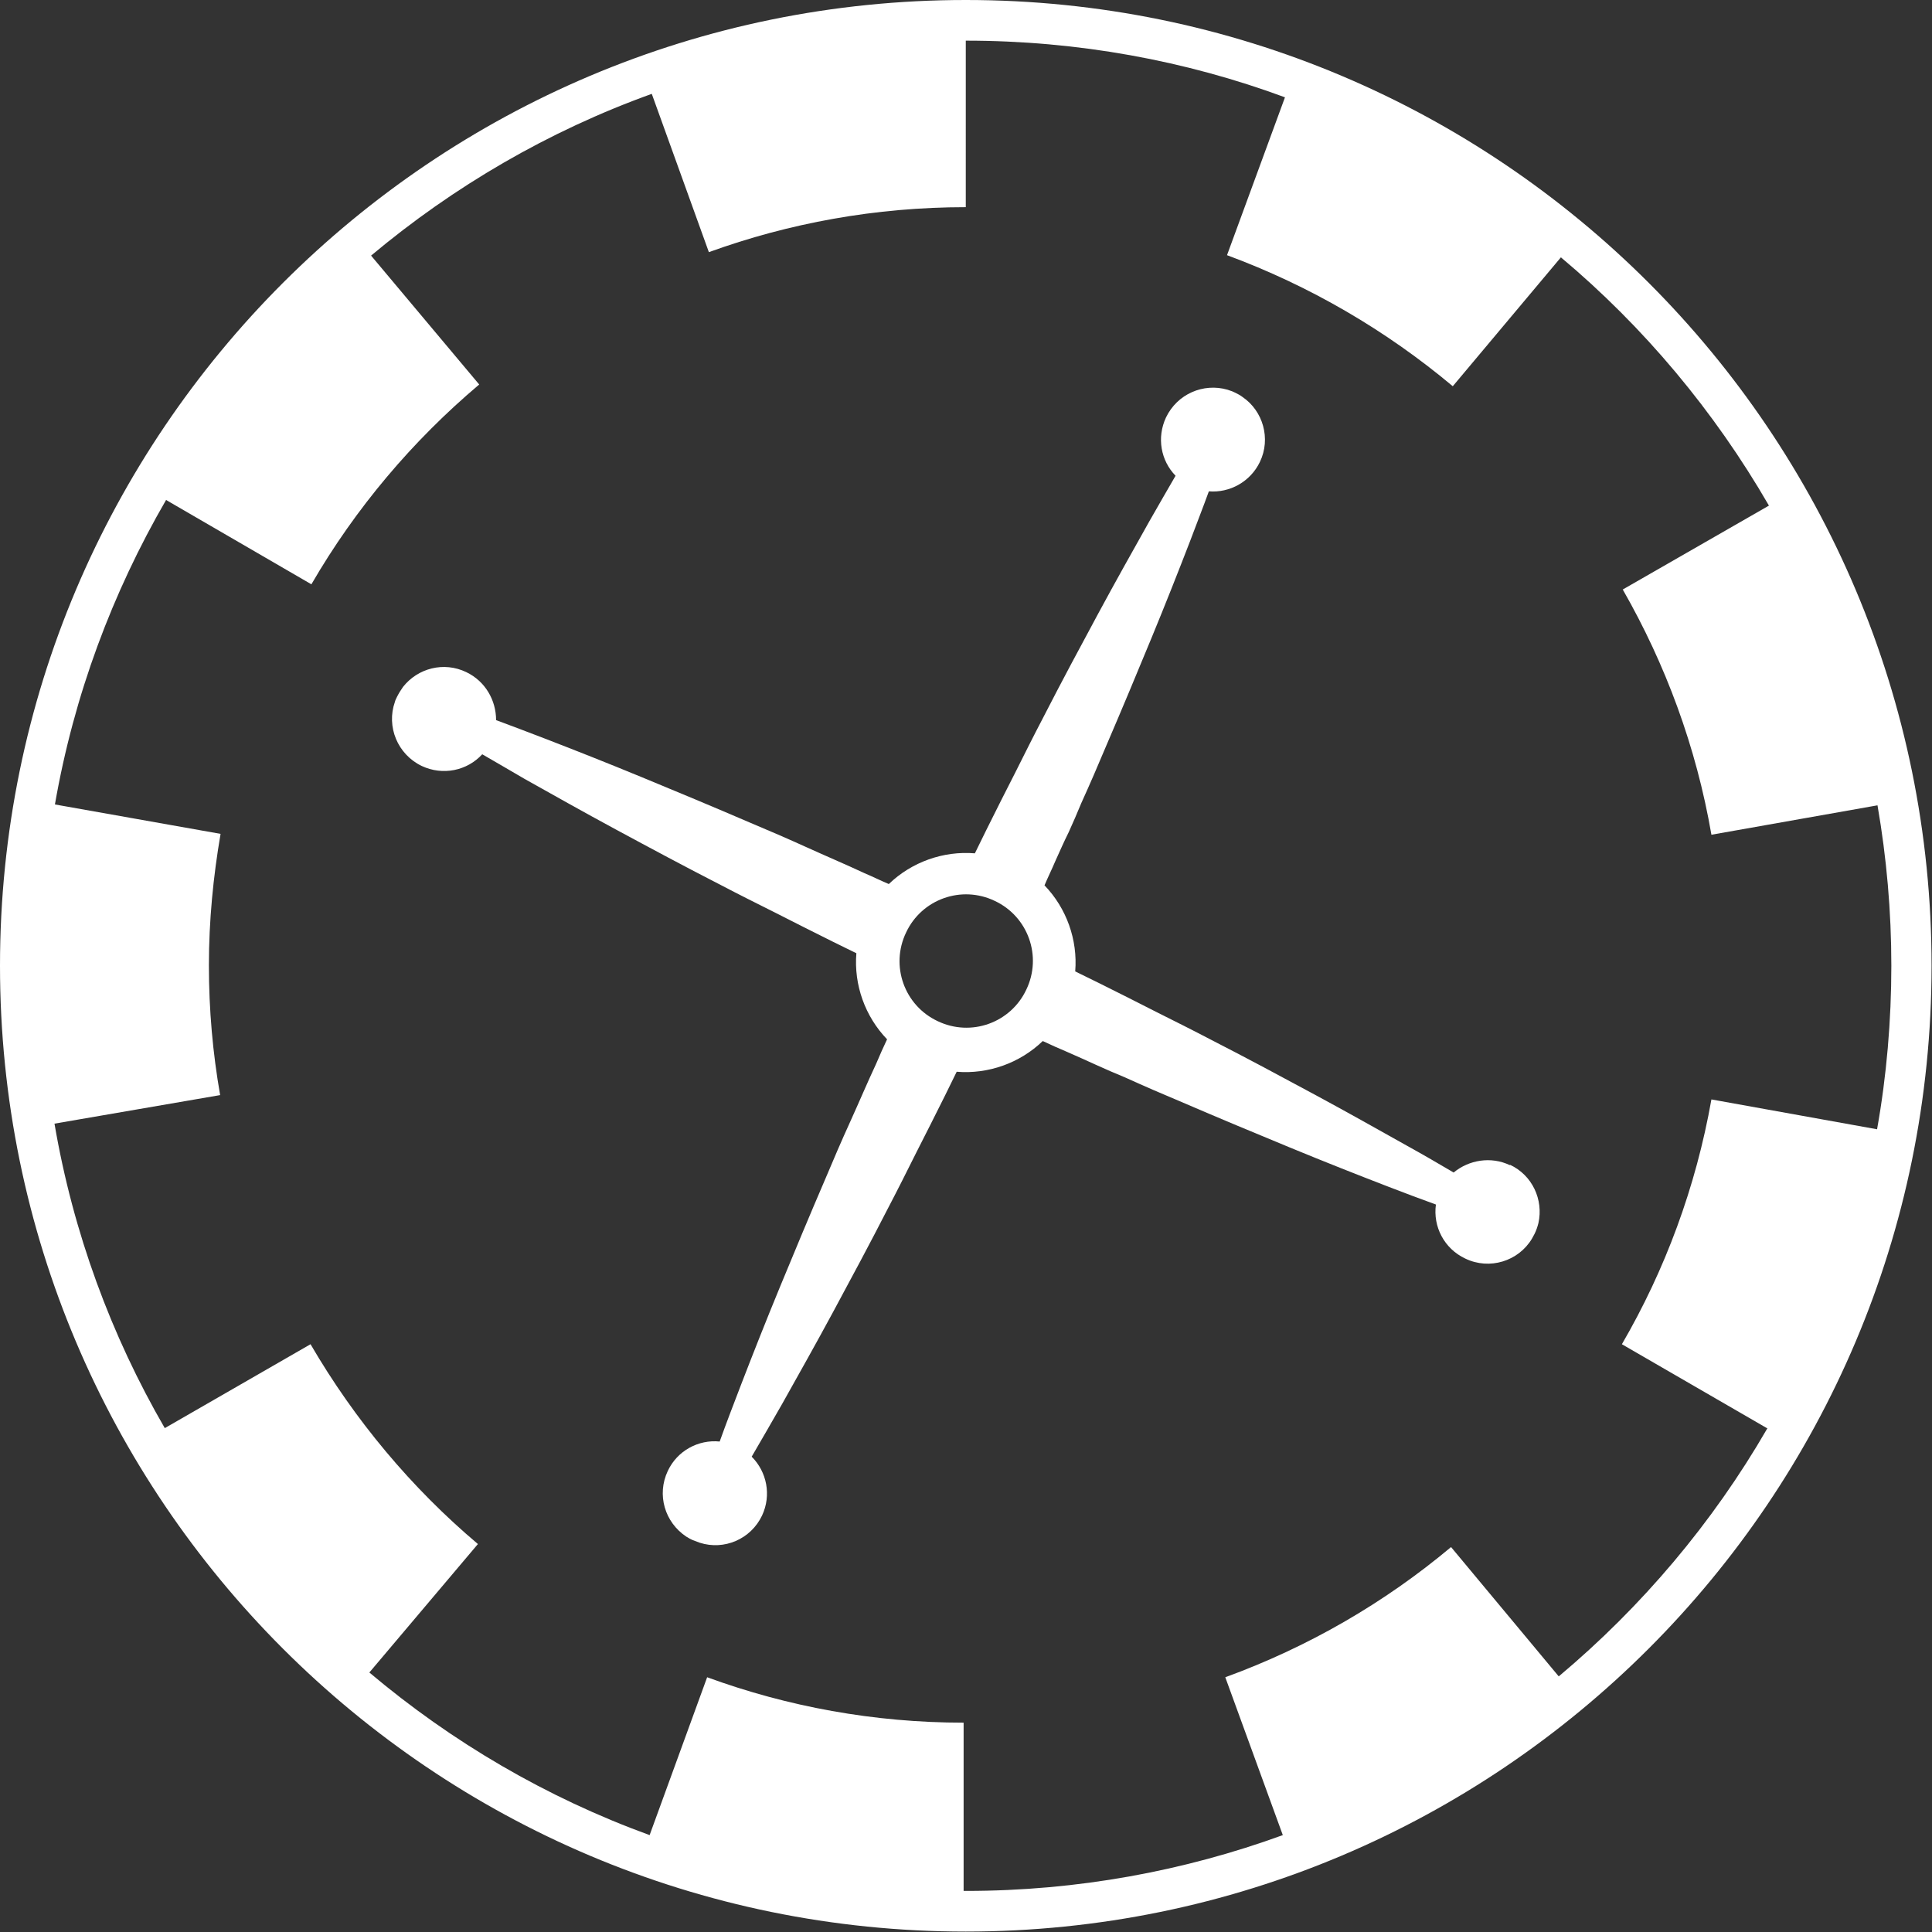
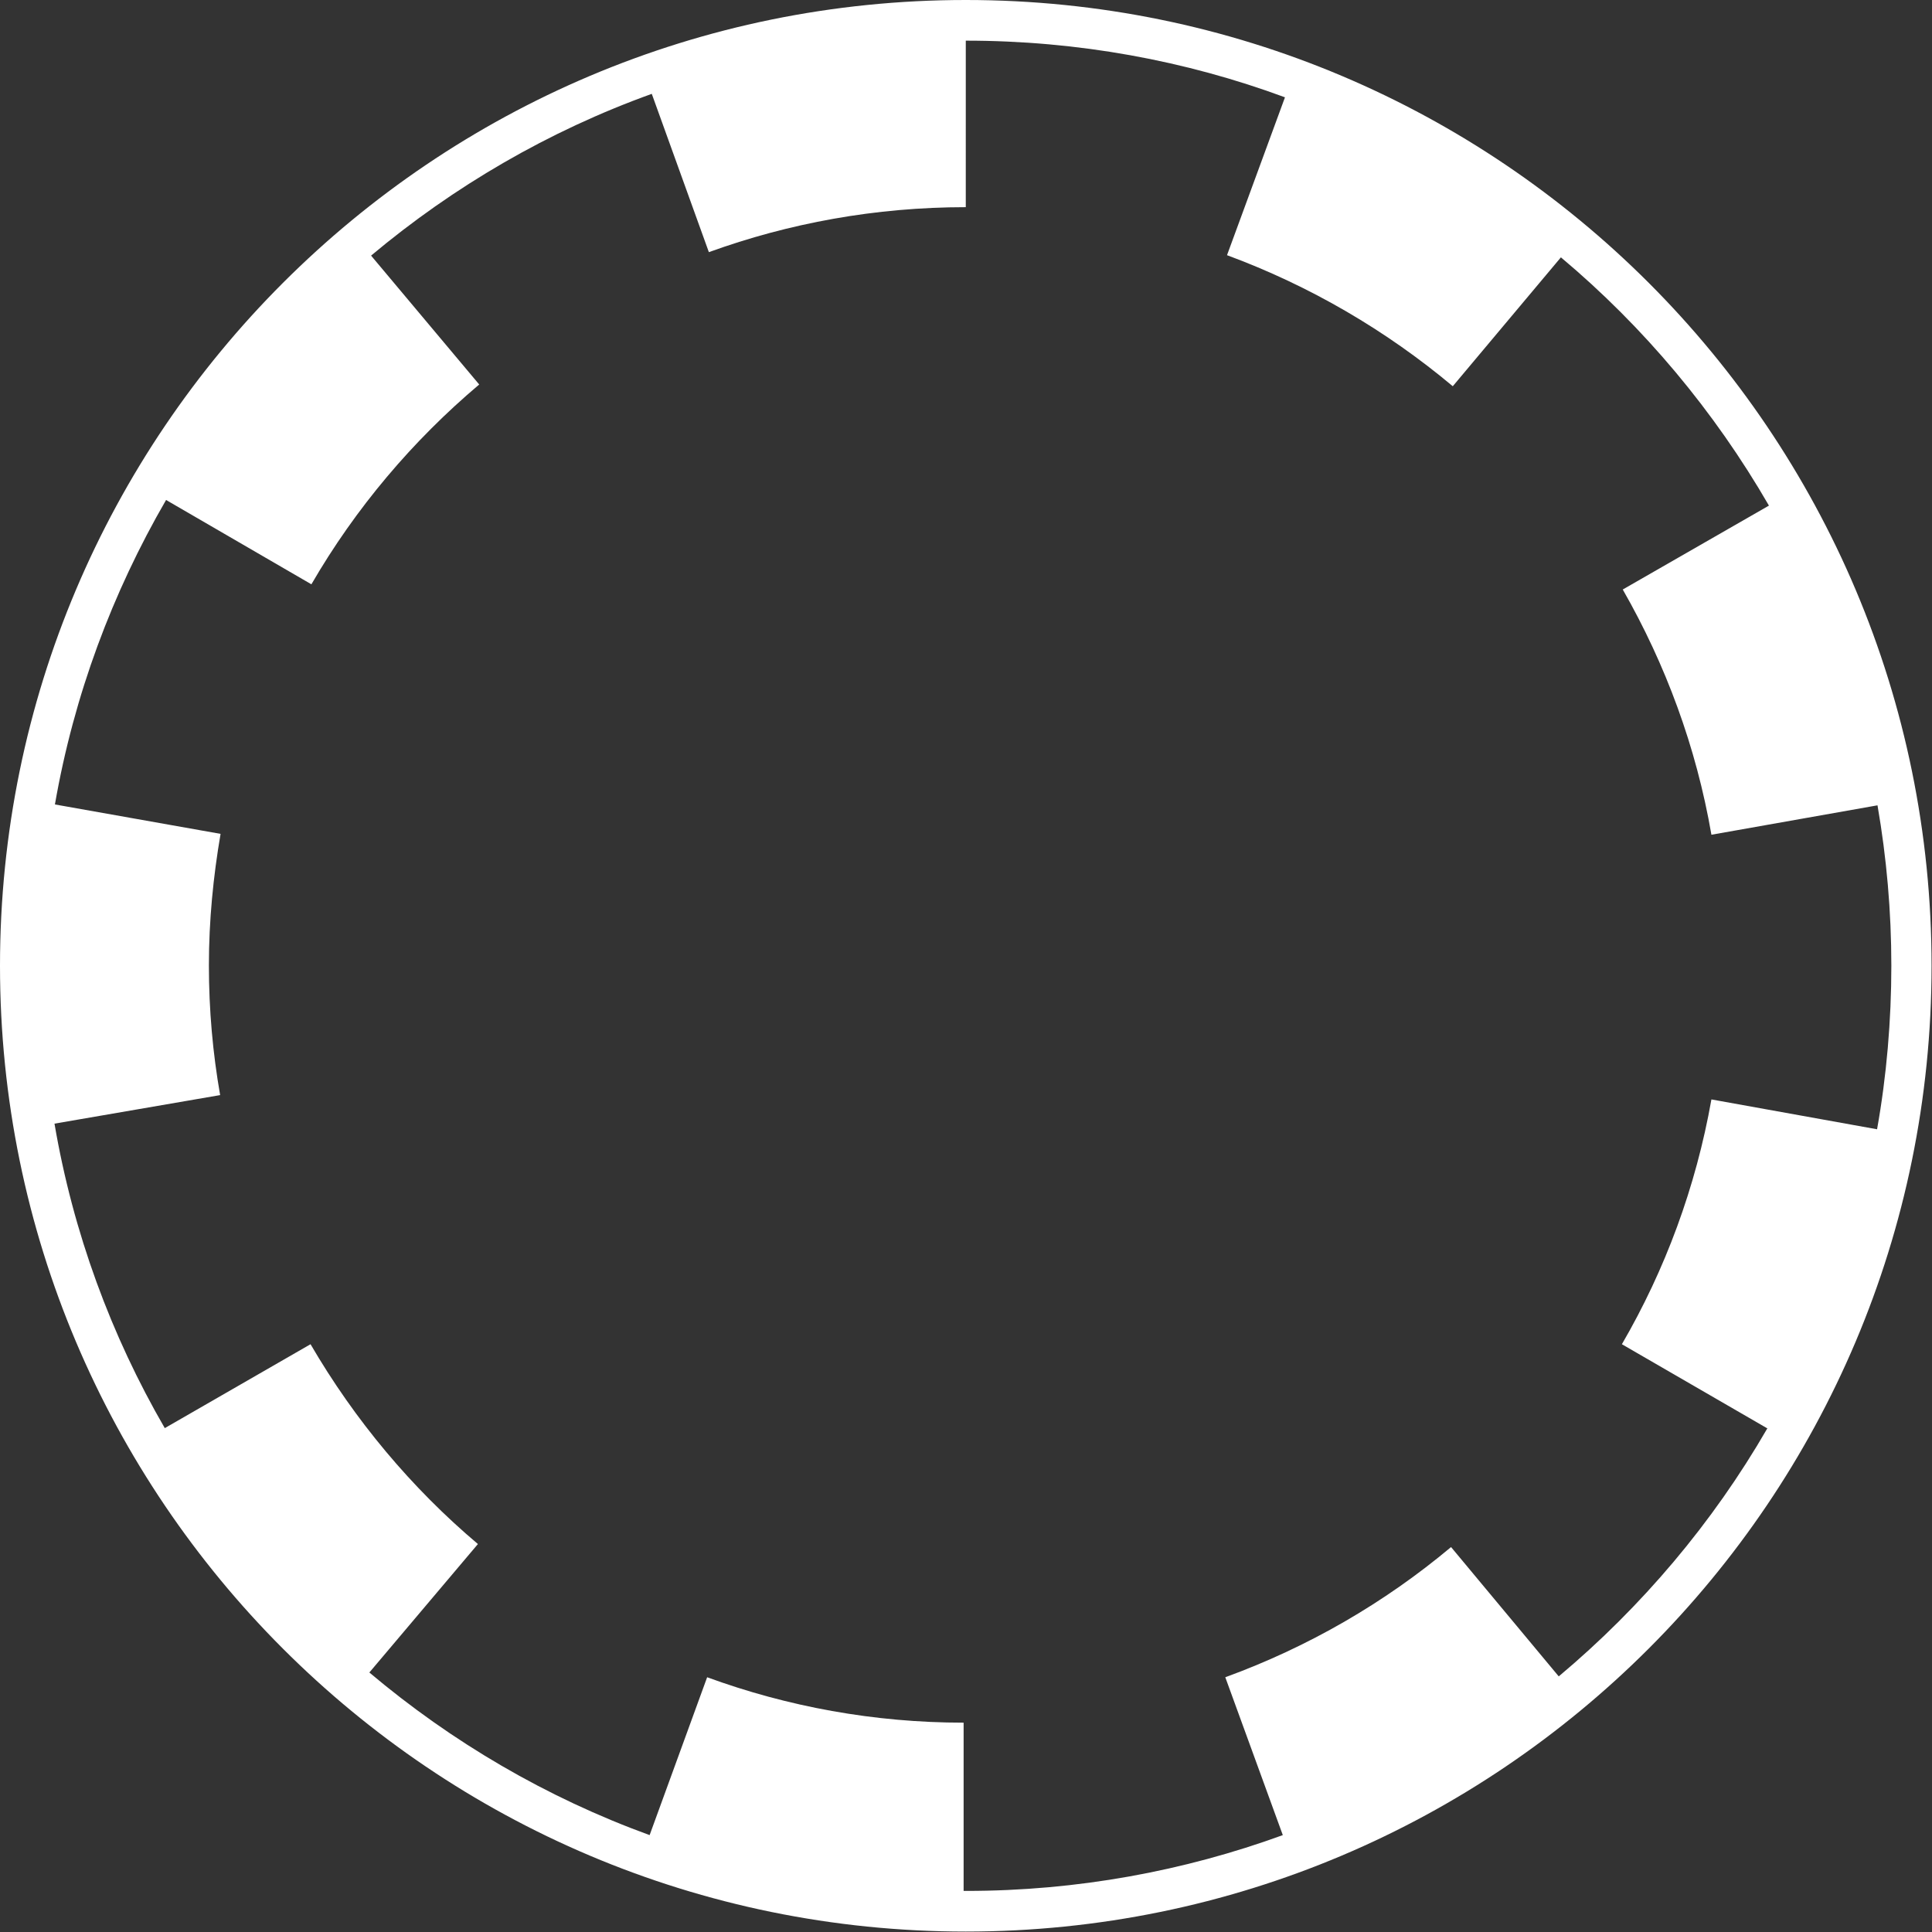
<svg xmlns="http://www.w3.org/2000/svg" id="Layer_1" viewBox="0 0 44.67 44.67">
  <rect x="0" y="0" width="44.67" height="44.67" fill="#333333" stroke="none" />
  <defs>
    <style>.cls-1{fill:#fff;}</style>
  </defs>
  <path class="cls-1" d="m22.33,0C10,0,0,10,0,22.33s10,22.33,22.33,22.33,22.33-10,22.33-22.33S34.67,0,22.33,0Zm18.53,33.03c-1.26,2.18-2.9,4.12-4.82,5.73l-2.49-2.99c-1.54,1.29-3.3,2.31-5.22,3.01l1.33,3.65c-2.28.83-4.75,1.29-7.32,1.29-.02,0-.04,0-.06,0v-3.89c-2.07,0-4.07-.37-5.93-1.05l-1.33,3.65c-2.39-.87-4.57-2.15-6.48-3.76l2.51-2.97c-1.54-1.3-2.85-2.87-3.87-4.62l-3.37,1.94c-1.24-2.14-2.12-4.52-2.55-7.04l3.83-.66c-.17-.97-.26-1.97-.26-3s.1-2.05.27-3.04l-3.83-.68c.44-2.53,1.33-4.9,2.57-7.04l3.36,1.95c1.02-1.76,2.34-3.32,3.88-4.62l-2.5-2.98c1.91-1.6,4.1-2.88,6.49-3.74l1.32,3.66c1.85-.67,3.85-1.04,5.94-1.04,0,0,0,0,0,0V.94c2.59,0,5.08.46,7.38,1.31l-1.34,3.65c1.92.71,3.68,1.74,5.22,3.03l2.5-2.98c1.92,1.61,3.55,3.56,4.81,5.74l-3.38,1.94c.99,1.73,1.7,3.64,2.05,5.67l3.84-.68c.21,1.21.32,2.45.32,3.71s-.11,2.55-.33,3.78l-3.83-.69c-.36,2.03-1.07,3.94-2.07,5.66l3.37,1.95Z" />
-   <path class="cls-1" d="m34.91,26.94c-.44-.21-.95-.12-1.3.17-.34-.2-.7-.41-1.08-.62-.66-.37-1.37-.77-2.13-1.18-.76-.41-1.56-.84-2.4-1.27-.42-.22-.84-.43-1.28-.65-.22-.11-.43-.22-.65-.33-.22-.11-.44-.22-.66-.33-.18-.09-.37-.18-.55-.27.06-.73-.2-1.46-.71-1.99.08-.19.17-.37.25-.56.1-.22.2-.45.31-.67.1-.22.2-.45.29-.67.2-.44.39-.88.57-1.31.37-.86.72-1.7,1.05-2.5.33-.8.63-1.56.9-2.26.15-.4.3-.78.43-1.14.48.04.96-.22,1.18-.68.26-.54.07-1.18-.4-1.5-.05-.04-.11-.07-.17-.1-.06-.03-.12-.05-.18-.07-.56-.16-1.16.1-1.42.64-.22.47-.12,1,.22,1.35-.19.33-.4.69-.61,1.06-.37.66-.77,1.37-1.18,2.13-.41.76-.84,1.56-1.27,2.4-.22.42-.43.84-.65,1.28-.11.22-.22.43-.33.65-.11.22-.22.44-.33.66-.09.18-.18.37-.27.55-.73-.06-1.46.2-1.99.71-.19-.08-.37-.17-.56-.25-.45-.21-.9-.4-1.34-.6-.44-.2-.88-.39-1.31-.57-.86-.37-1.7-.72-2.5-1.05-.8-.33-1.56-.63-2.26-.9-.39-.15-.76-.29-1.11-.42,0-.46-.25-.9-.69-1.11-.52-.25-1.12-.09-1.46.34-.05.07-.1.15-.14.23-.02.04-.04.08-.05.12-.2.57.06,1.21.62,1.48.49.23,1.05.11,1.4-.27.31.18.64.37.98.57.66.37,1.37.77,2.13,1.18.76.41,1.56.84,2.4,1.27.42.22.84.43,1.28.65.43.22.87.44,1.31.66.18.09.37.18.55.27-.06.73.2,1.46.71,1.99-.09.19-.17.37-.25.56-.21.45-.4.9-.6,1.34-.2.44-.39.88-.57,1.31-.37.86-.72,1.7-1.05,2.5-.33.8-.63,1.56-.9,2.26-.18.47-.35.91-.5,1.33-.49-.05-.98.21-1.2.68-.26.55-.07,1.19.43,1.52.05.03.1.06.15.08.05.02.11.04.16.06.56.18,1.18-.08,1.44-.63.22-.47.11-1.01-.24-1.36.22-.38.46-.79.71-1.23.37-.66.77-1.37,1.18-2.13.41-.76.84-1.56,1.27-2.4.22-.42.43-.84.65-1.28.22-.43.44-.87.66-1.31.09-.18.18-.37.27-.55.73.06,1.46-.2,1.99-.71.19.09.37.17.56.25.23.1.45.2.67.3.22.1.45.2.67.29.44.2.88.39,1.31.57.86.37,1.7.72,2.5,1.05.8.33,1.56.63,2.26.9.39.15.76.29,1.12.42-.07.51.19,1.02.68,1.25.56.27,1.23.06,1.54-.46.02-.04.04-.07.06-.11.04-.08.07-.17.09-.25.12-.54-.14-1.11-.66-1.35Zm-11.18-4.06c-.36.77-1.28,1.1-2.05.73-.77-.36-1.1-1.28-.73-2.05.36-.77,1.28-1.1,2.05-.73.77.36,1.1,1.28.73,2.05Z" />
</svg>